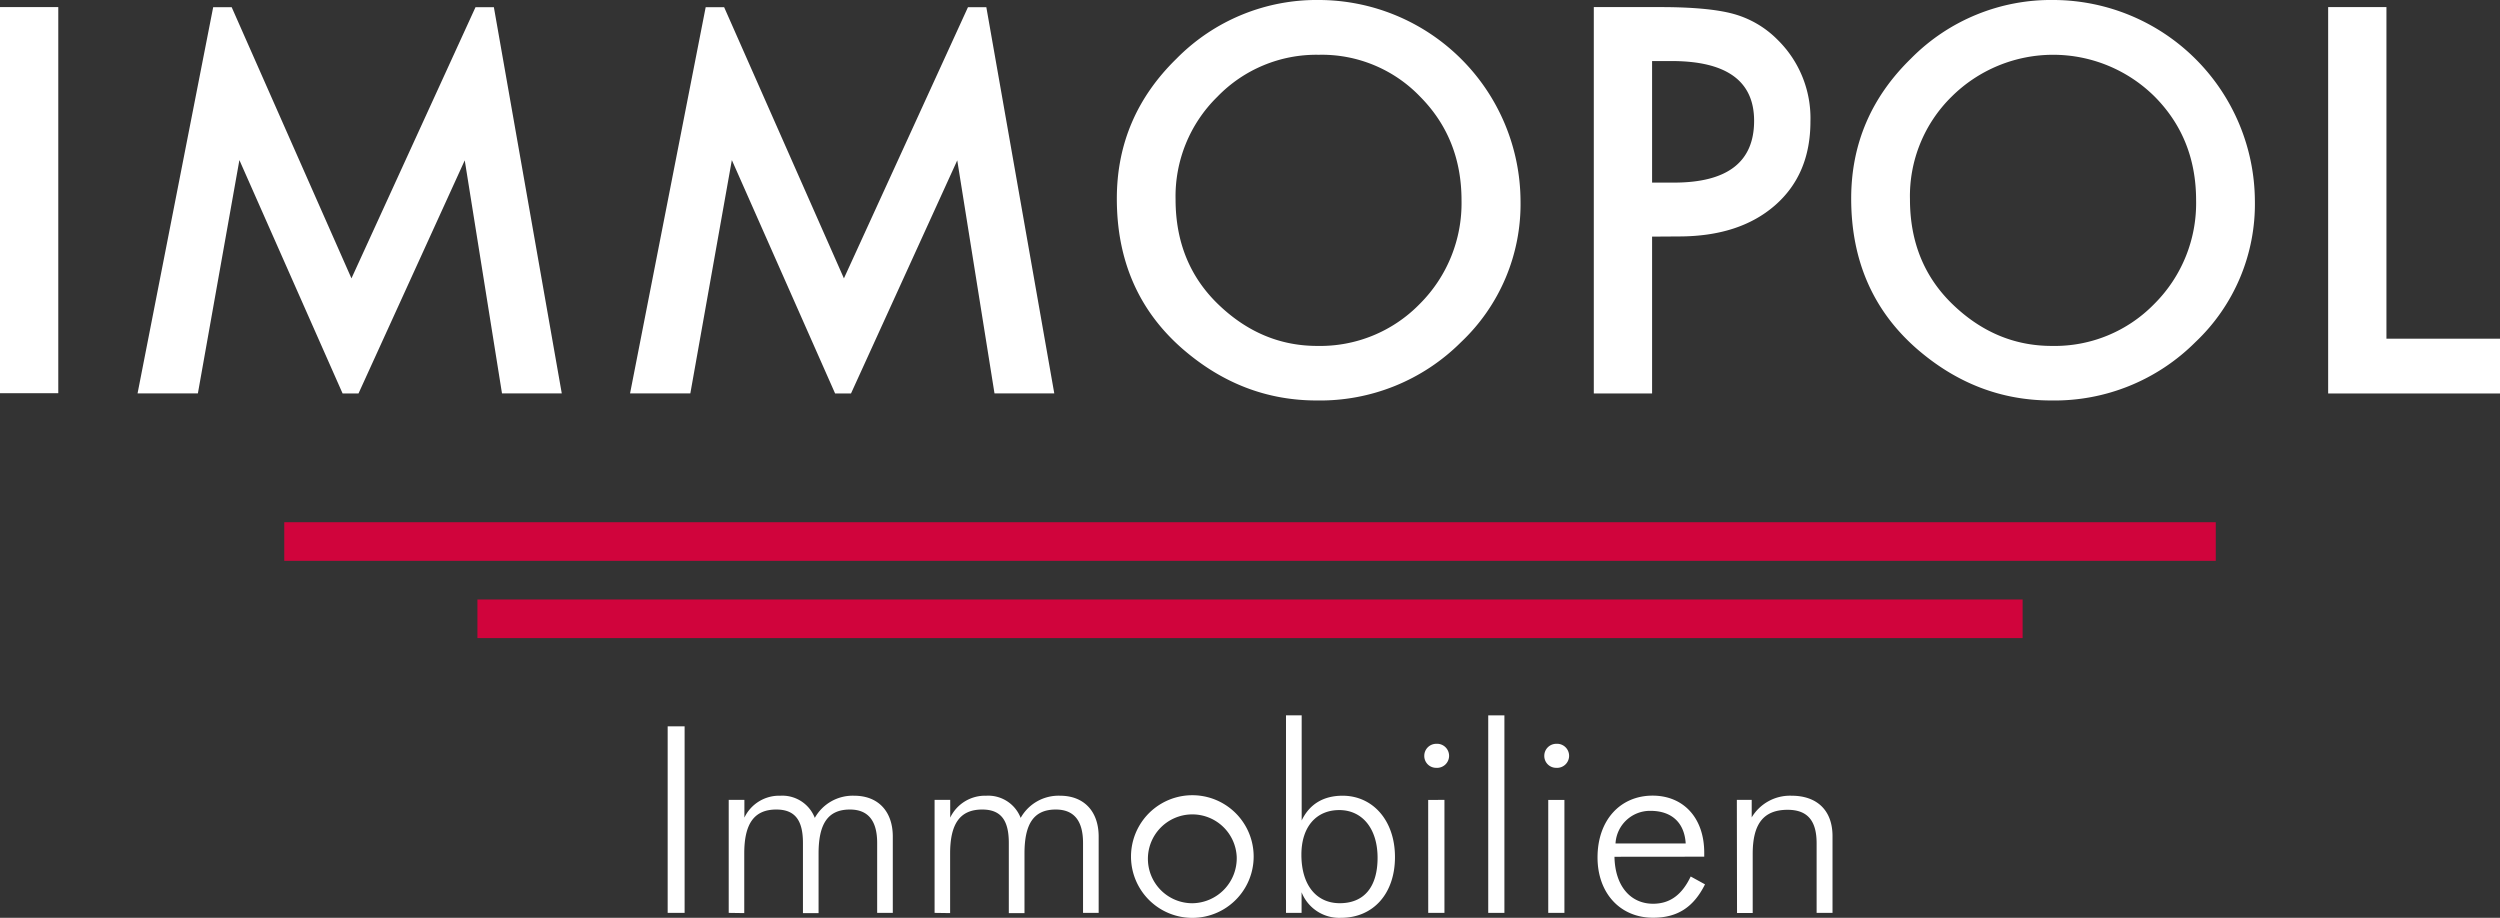
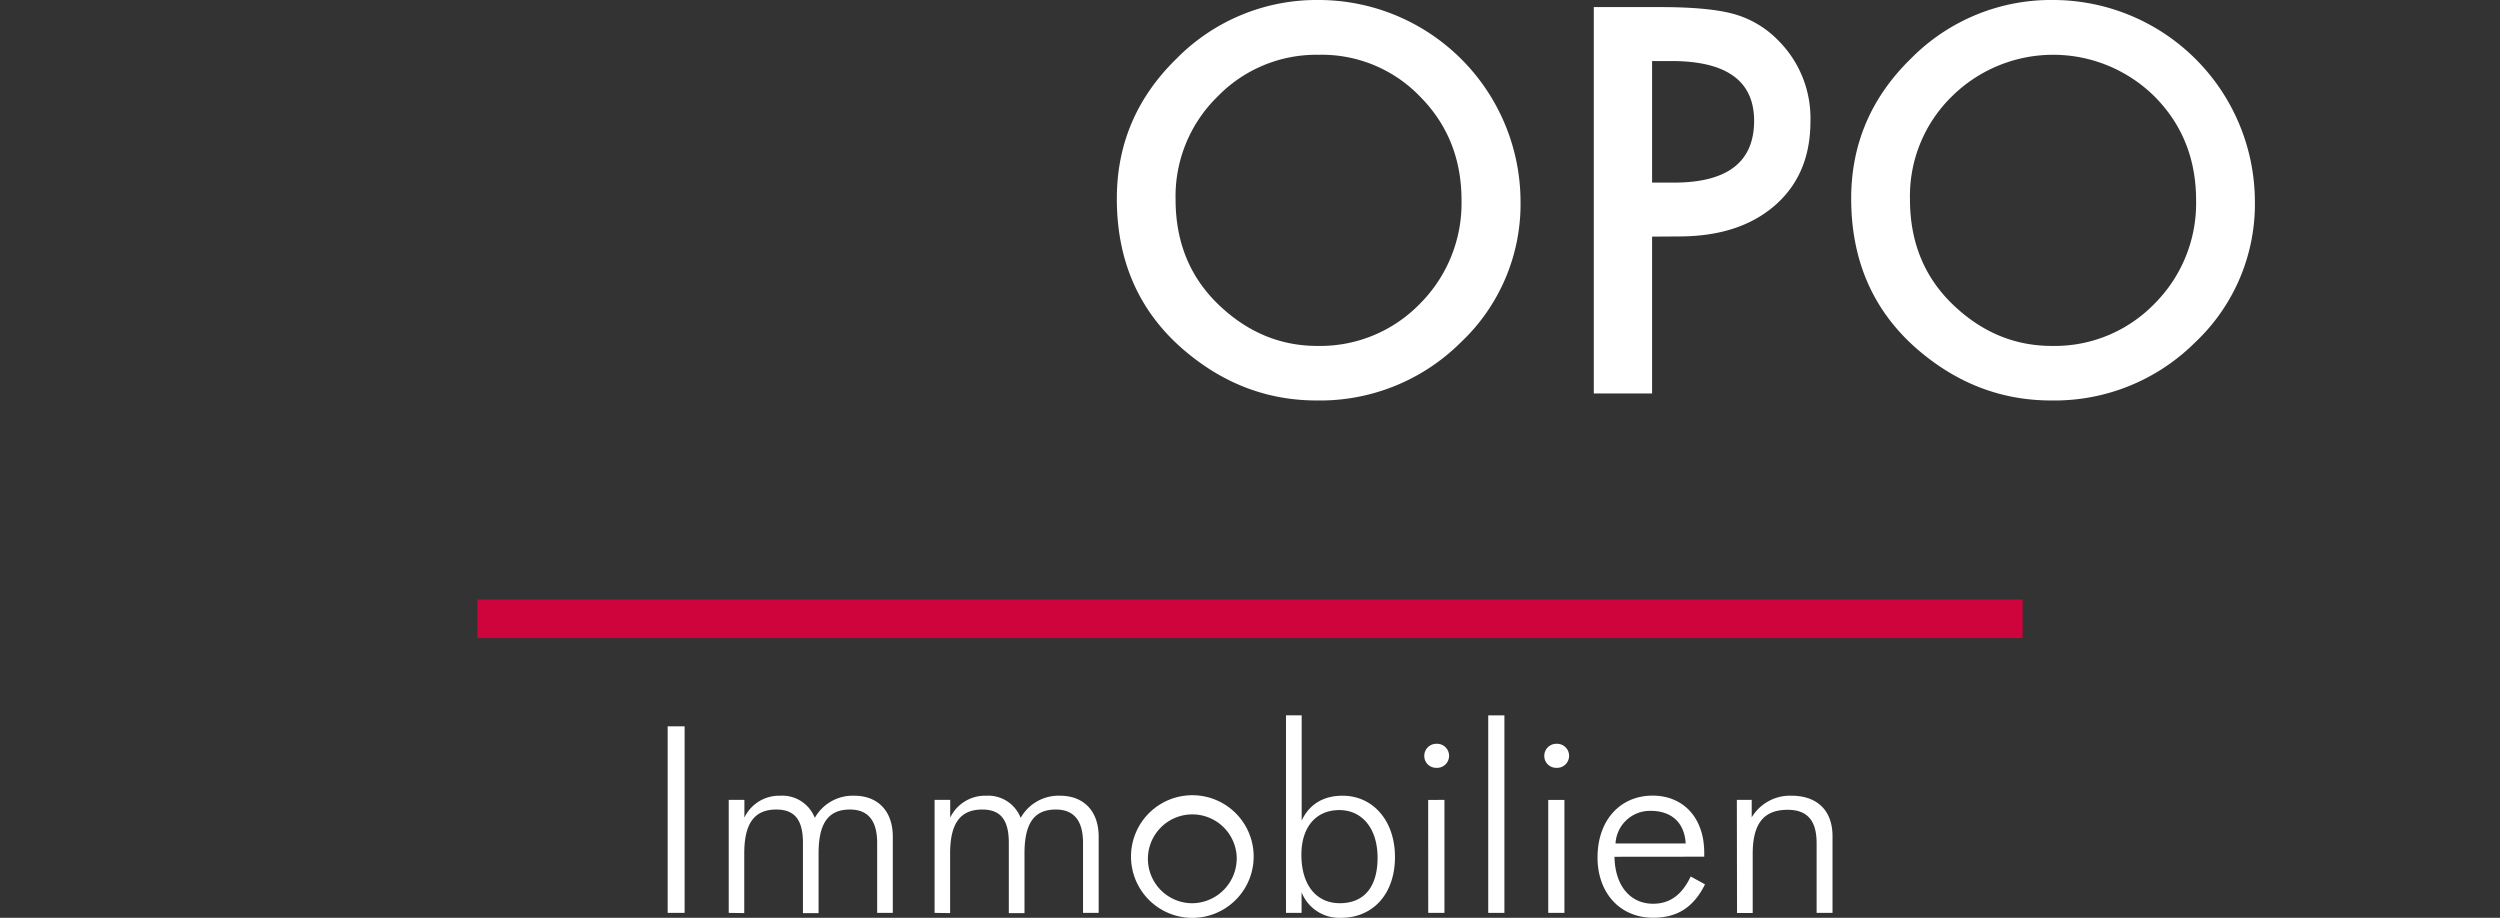
<svg xmlns="http://www.w3.org/2000/svg" viewBox="0 0 550.35 202.05">
  <rect x="0" y="0" width="550.35" height="202.05" fill="#333333" stroke="none" />
  <defs>
    <style>.a{fill:#d0043c;}.b{fill:#fff;}</style>
  </defs>
-   <rect class="a" x="62.58" y="114.96" width="425.2" height="8.5" />
  <rect class="a" x="105.1" y="131.97" width="340.16" height="8.5" />
  <path class="b" d="M297,342.33h3.73V383.4H297Z" transform="translate(-150.02 -182.44)" />
  <path class="b" d="M310.44,383.4V358.53h3.45v3.9a8.48,8.48,0,0,1,7.92-4.82,7.66,7.66,0,0,1,7.58,4.88,9.56,9.56,0,0,1,8.67-4.88c5.29,0,8.5,3.45,8.5,9V383.4h-3.44V368c0-4.89-2-7.35-6-7.35-4.94,0-6.9,3.27-6.9,9.7v13.1h-3.44V368c0-4.89-1.67-7.35-5.86-7.35-5,0-7.06,3.27-7.06,9.7v13.1Z" transform="translate(-150.02 -182.44)" />
  <path class="b" d="M355.76,383.4V358.53h3.44v3.9a8.5,8.5,0,0,1,7.93-4.82,7.66,7.66,0,0,1,7.58,4.88,9.56,9.56,0,0,1,8.67-4.88c5.28,0,8.5,3.45,8.5,9V383.4h-3.44V368c0-4.89-2-7.35-6-7.35-4.94,0-6.89,3.27-6.89,9.7v13.1h-3.45V368c0-4.89-1.66-7.35-5.85-7.35-5,0-7.07,3.27-7.07,9.7v13.1Z" transform="translate(-150.02 -182.44)" />
  <path class="b" d="M399,371a13.5,13.5,0,0,1,27,0,13.5,13.5,0,1,1-27,0Zm23.27.06a9.78,9.78,0,1,0-9.77,10.22A9.9,9.9,0,0,0,422.27,371.05Z" transform="translate(-150.02 -182.44)" />
  <path class="b" d="M433.12,383.4V339.92h3.45v23.14c1.72-3.61,4.82-5.45,9-5.45,6.66,0,11.54,5.45,11.54,13.5s-4.77,13.38-11.89,13.38a8.92,8.92,0,0,1-8.67-5.63v4.54Zm11.72-22.63c-5,0-8.33,3.62-8.33,9.82,0,6.89,3.45,10.68,8.44,10.68,5.35,0,8.33-3.56,8.33-10S449.9,360.77,444.84,360.77Z" transform="translate(-150.02 -182.44)" />
  <path class="b" d="M466.21,346.18a2.65,2.65,0,1,1,0,5.29,2.61,2.61,0,0,1-2.65-2.65A2.64,2.64,0,0,1,466.21,346.18Zm-1.79,12.35H468V383.4h-3.57Z" transform="translate(-150.02 -182.44)" />
  <path class="b" d="M477.64,383.4V339.92h3.56V383.4Z" transform="translate(-150.02 -182.44)" />
  <path class="b" d="M492.63,346.18a2.65,2.65,0,1,1,0,5.29,2.61,2.61,0,0,1-2.65-2.65A2.64,2.64,0,0,1,492.63,346.18Zm-1.78,12.35h3.56V383.4h-3.56Z" transform="translate(-150.02 -182.44)" />
  <path class="b" d="M505.43,371.05c.12,6.49,3.57,10.34,8.5,10.34,3.74,0,6.38-2,8.28-6l3.15,1.73c-2.52,5.05-6.08,7.35-11.43,7.35-7.29,0-12.23-5.46-12.23-13.27,0-8.27,5.06-13.61,12.12-13.61,6.72,0,11.37,4.82,11.37,12.58v.86Zm7.93-10.11a7.6,7.6,0,0,0-7.7,7.18h15.45C520.83,363.52,518,360.94,513.36,360.94Z" transform="translate(-150.02 -182.44)" />
  <path class="b" d="M532.37,358.53h3.27v3.85a9.82,9.82,0,0,1,8.79-4.77c5.52,0,9,3.16,9,8.9V383.4h-3.5V368.06c0-4.94-2-7.35-6.38-7.35-5.45,0-7.69,3.27-7.69,9.71v13h-3.45Z" transform="translate(-150.02 -182.44)" />
-   <path class="b" d="M162.85,184v85H150V184Z" transform="translate(-150.02 -182.44)" />
  <path class="b" d="M395.88,226.16q0-18,13.16-30.83a43.3,43.3,0,0,1,31.49-12.89,44.47,44.47,0,0,1,44.22,44.22,41.81,41.81,0,0,1-13.11,31.11,43.86,43.86,0,0,1-31.77,12.83q-16.47,0-29.57-11.4Q395.87,246.58,395.88,226.16Zm12.93.17q0,14.1,9.47,23.18T440,258.59a30.59,30.59,0,0,0,22.57-9.25,31.3,31.3,0,0,0,9.19-22.79q0-13.61-9.08-22.8a30,30,0,0,0-22.35-9.25A30.3,30.3,0,0,0,418,203.75,30.68,30.68,0,0,0,408.81,226.33Z" transform="translate(-150.02 -182.44)" />
  <path class="b" d="M513.71,234.53v34.53H500.88V184h14.54q10.68,0,16.13,1.48a21.76,21.76,0,0,1,9.69,5.62,24.2,24.2,0,0,1,7.33,18.06q0,11.69-7.82,18.5t-21.09,6.83Zm0-11.89h4.79q17.67,0,17.67-13.6,0-13.17-18.22-13.16h-4.24Z" transform="translate(-150.02 -182.44)" />
  <path class="b" d="M557.54,226.16q0-18,13.16-30.83a43.3,43.3,0,0,1,31.5-12.89,44.47,44.47,0,0,1,44.21,44.22,41.81,41.81,0,0,1-13.11,31.11,43.85,43.85,0,0,1-31.76,12.83q-16.47,0-29.58-11.4Q557.55,246.58,557.54,226.16Zm12.94.17q0,14.1,9.47,23.18t21.75,9.08a30.57,30.57,0,0,0,22.57-9.25,31.27,31.27,0,0,0,9.2-22.79q0-13.61-9.08-22.8a31.71,31.71,0,0,0-44.77,0A30.68,30.68,0,0,0,570.48,226.33Z" transform="translate(-150.02 -182.44)" />
-   <path class="b" d="M675.37,184v73h25v12.06H662.54V184Z" transform="translate(-150.02 -182.44)" />
-   <polygon class="b" points="108.72 1.58 104.68 1.58 77.37 61.28 51 1.58 46.93 1.58 30.28 86.61 43.56 86.61 52.7 35.24 75.42 86.62 78.92 86.62 102.31 35.3 110.51 86.61 123.67 86.61 108.72 1.58" />
-   <polygon class="b" points="217.13 1.58 213.09 1.58 185.78 61.28 159.41 1.58 155.35 1.58 138.7 86.61 151.97 86.61 161.11 35.24 183.84 86.62 187.34 86.62 210.73 35.3 218.93 86.61 232.09 86.61 217.13 1.58" />
</svg>